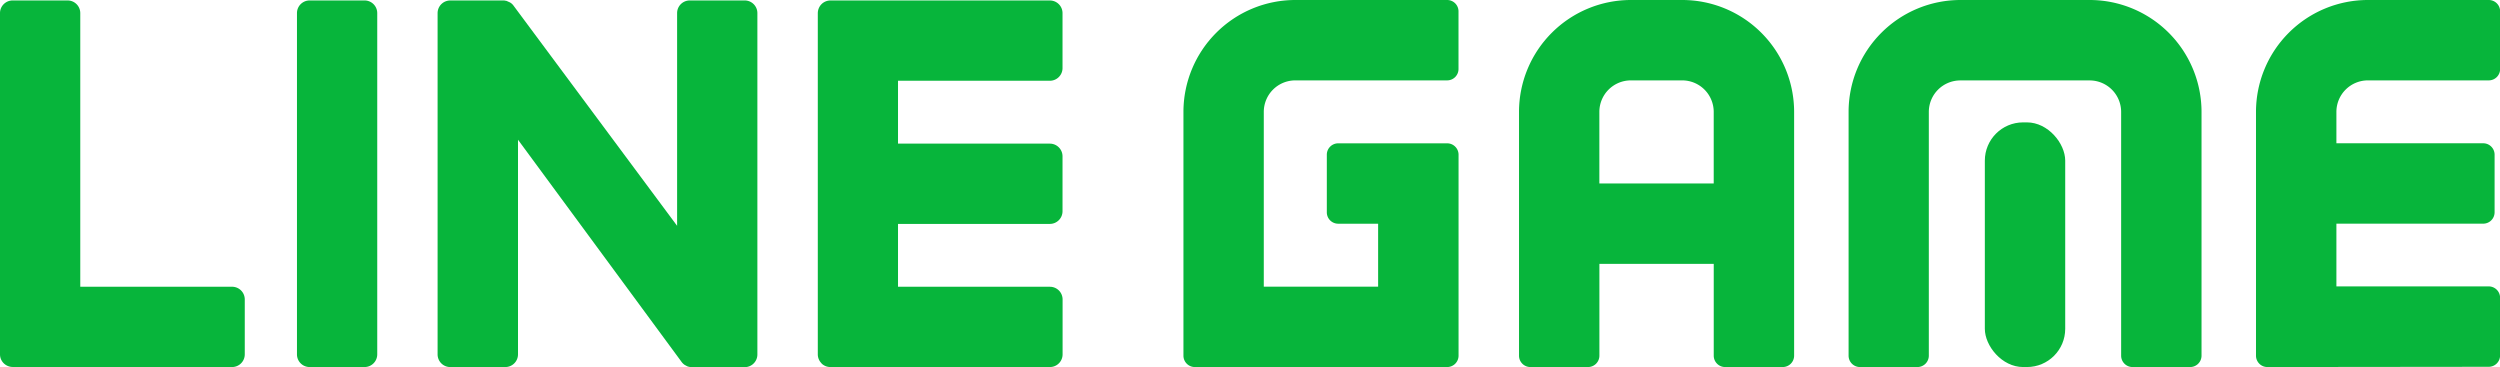
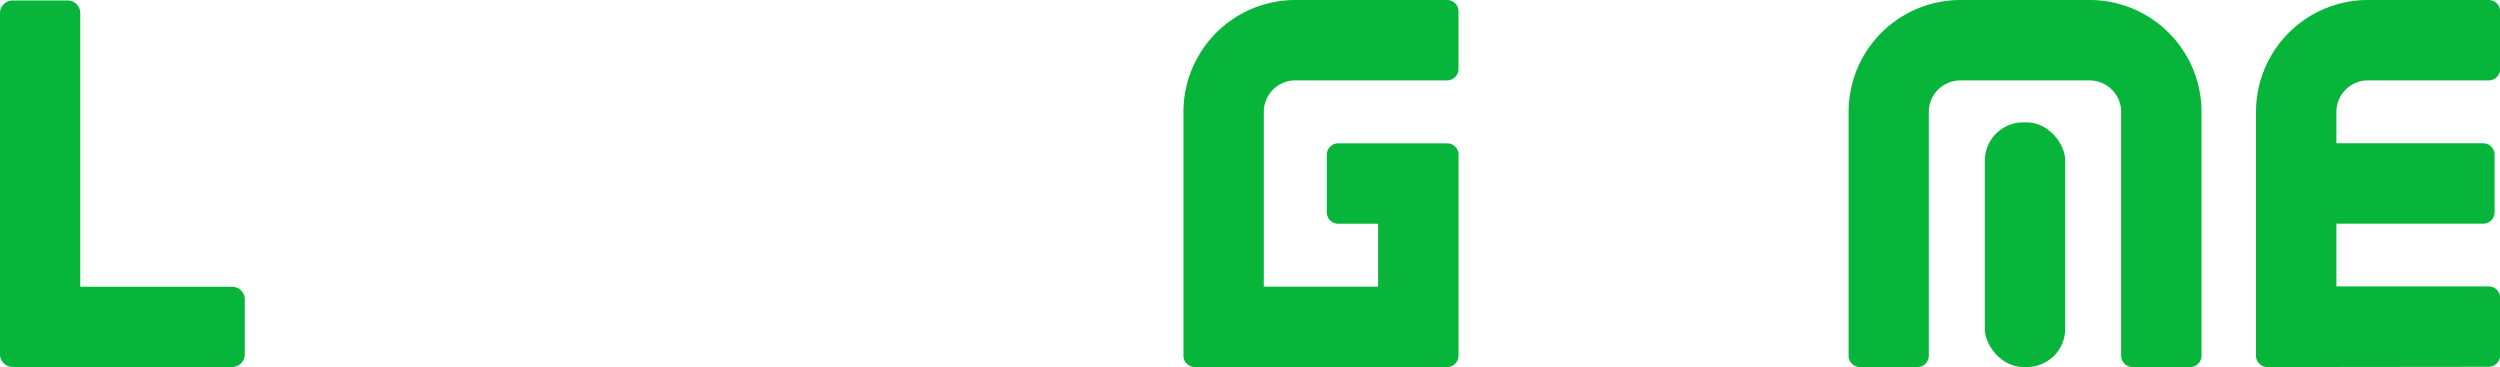
<svg xmlns="http://www.w3.org/2000/svg" width="114.701" height="16.84" viewBox="0 0 114.701 16.84">
  <g id="グループ_6304" data-name="グループ 6304" transform="translate(18182 840)">
    <g id="グループ_5979" data-name="グループ 5979" transform="translate(-18182 -839.979)">
-       <path id="パス_6871" data-name="パス 6871" d="M274.564,286.229h2.52a.582.582,0,0,0,.582-.58V269.99a.581.581,0,0,0-.582-.58h-2.52a.581.581,0,0,0-.581.58v15.659a.581.581,0,0,0,.581.58" transform="translate(-260.358 -269.41)" fill="#07b53b" />
-       <path id="パス_6872" data-name="パス 6872" d="M296.267,286.229h2.521a.581.581,0,0,0,.581-.58V275.8l7.5,10.186a.574.574,0,0,0,.148.145l.115.062c.032.011.044.016.057.019a.607.607,0,0,0,.158.022h2.424a.581.581,0,0,0,.581-.58V269.99a.581.581,0,0,0-.581-.58h-2.521a.581.581,0,0,0-.581.58v9.76l-7.487-10.077a.729.729,0,0,0-.049-.064.543.543,0,0,0-.038-.039l-.042-.037L299,269.5l-.155-.069-.109-.02-.03,0h-2.444a.581.581,0,0,0-.582.58v15.659a.581.581,0,0,0,.582.58" transform="translate(-275.603 -269.41)" fill="#07b53b" />
      <path id="パス_6873" data-name="パス 6873" d="M228.769,286.229h10.07a.582.582,0,0,0,.58-.581v-2.521a.582.582,0,0,0-.58-.582h-6.967V269.99a.582.582,0,0,0-.582-.58h-2.52a.581.581,0,0,0-.581.58v15.657a.576.576,0,0,0,.162.4.59.59,0,0,0,.418.179" transform="translate(-228.189 -269.41)" fill="#07b53b" />
-       <path id="パス_6874" data-name="パス 6874" d="M354.47,286.072a.576.576,0,0,0,.4.157h10.071a.581.581,0,0,0,.58-.581v-2.521a.581.581,0,0,0-.58-.581H357.97v-2.884h6.968a.582.582,0,0,0,.58-.581v-2.521a.582.582,0,0,0-.58-.581H357.97v-2.885h6.968a.581.581,0,0,0,.58-.581v-2.521a.581.581,0,0,0-.58-.581H354.867a.579.579,0,0,0-.4.163.594.594,0,0,0-.177.417v15.657a.578.578,0,0,0,.162.4Z" transform="translate(-316.769 -269.41)" fill="#07b53b" />
    </g>
    <g id="グループ_5980" data-name="グループ 5980" transform="translate(-18127.703 -840)">
      <path id="パス_6875" data-name="パス 6875" d="M581.2,273.026h5.543a.522.522,0,0,0,.522-.522V269.86a.522.522,0,0,0-.522-.522H581.2a5.136,5.136,0,0,0-5.136,5.136v11.182a.522.522,0,0,0,.522.522l10.155-.011a.522.522,0,0,0,.522-.522V283a.522.522,0,0,0-.522-.522h-6.988V279.6h6.736a.522.522,0,0,0,.522-.522v-2.644a.522.522,0,0,0-.522-.522h-6.736v-1.442A1.446,1.446,0,0,1,581.2,273.026Z" transform="translate(-526.855 -269.338)" fill="#07b53b" />
      <rect id="長方形_3891" data-name="長方形 3891" width="3.688" height="11.225" rx="1.755" transform="translate(36.768 5.615)" fill="#07b53b" />
      <path id="パス_6876" data-name="パス 6876" d="M524.3,269.338h-5.923a5.136,5.136,0,0,0-5.136,5.136v11.182a.522.522,0,0,0,.522.522H516.4a.522.522,0,0,0,.522-.522V274.474a1.446,1.446,0,0,1,1.446-1.446H524.3a1.446,1.446,0,0,1,1.446,1.446v11.182a.522.522,0,0,0,.522.522h2.644a.522.522,0,0,0,.522-.522V274.474A5.136,5.136,0,0,0,524.3,269.338Z" transform="translate(-482.724 -269.338)" fill="#07b53b" />
-       <path id="パス_6877" data-name="パス 6877" d="M469.911,269.338h-2.35a5.136,5.136,0,0,0-5.136,5.136v11.182a.522.522,0,0,0,.522.522h2.644a.522.522,0,0,0,.522-.522v-4.212h5.246v4.212a.522.522,0,0,0,.522.522h2.644a.522.522,0,0,0,.522-.522V274.474A5.136,5.136,0,0,0,469.911,269.338Zm-3.8,8.418v-3.284a1.446,1.446,0,0,1,1.446-1.446h2.355a1.446,1.446,0,0,1,1.446,1.446v3.284Z" transform="translate(-447.029 -269.338)" fill="#07b53b" />
      <path id="パス_6878" data-name="パス 6878" d="M422.78,269.338h-6.964a5.136,5.136,0,0,0-5.136,5.136v11.182a.522.522,0,0,0,.522.522H422.78a.522.522,0,0,0,.522-.522v-9.22a.522.522,0,0,0-.522-.522h-5a.522.522,0,0,0-.522.522v2.644a.522.522,0,0,0,.522.522h1.832v2.888h-5.246v-8.018a1.446,1.446,0,0,1,1.446-1.446h6.966a.522.522,0,0,0,.522-.522V269.86A.522.522,0,0,0,422.78,269.338Z" transform="translate(-410.68 -269.338)" fill="#07b53b" />
    </g>
  </g>
</svg>